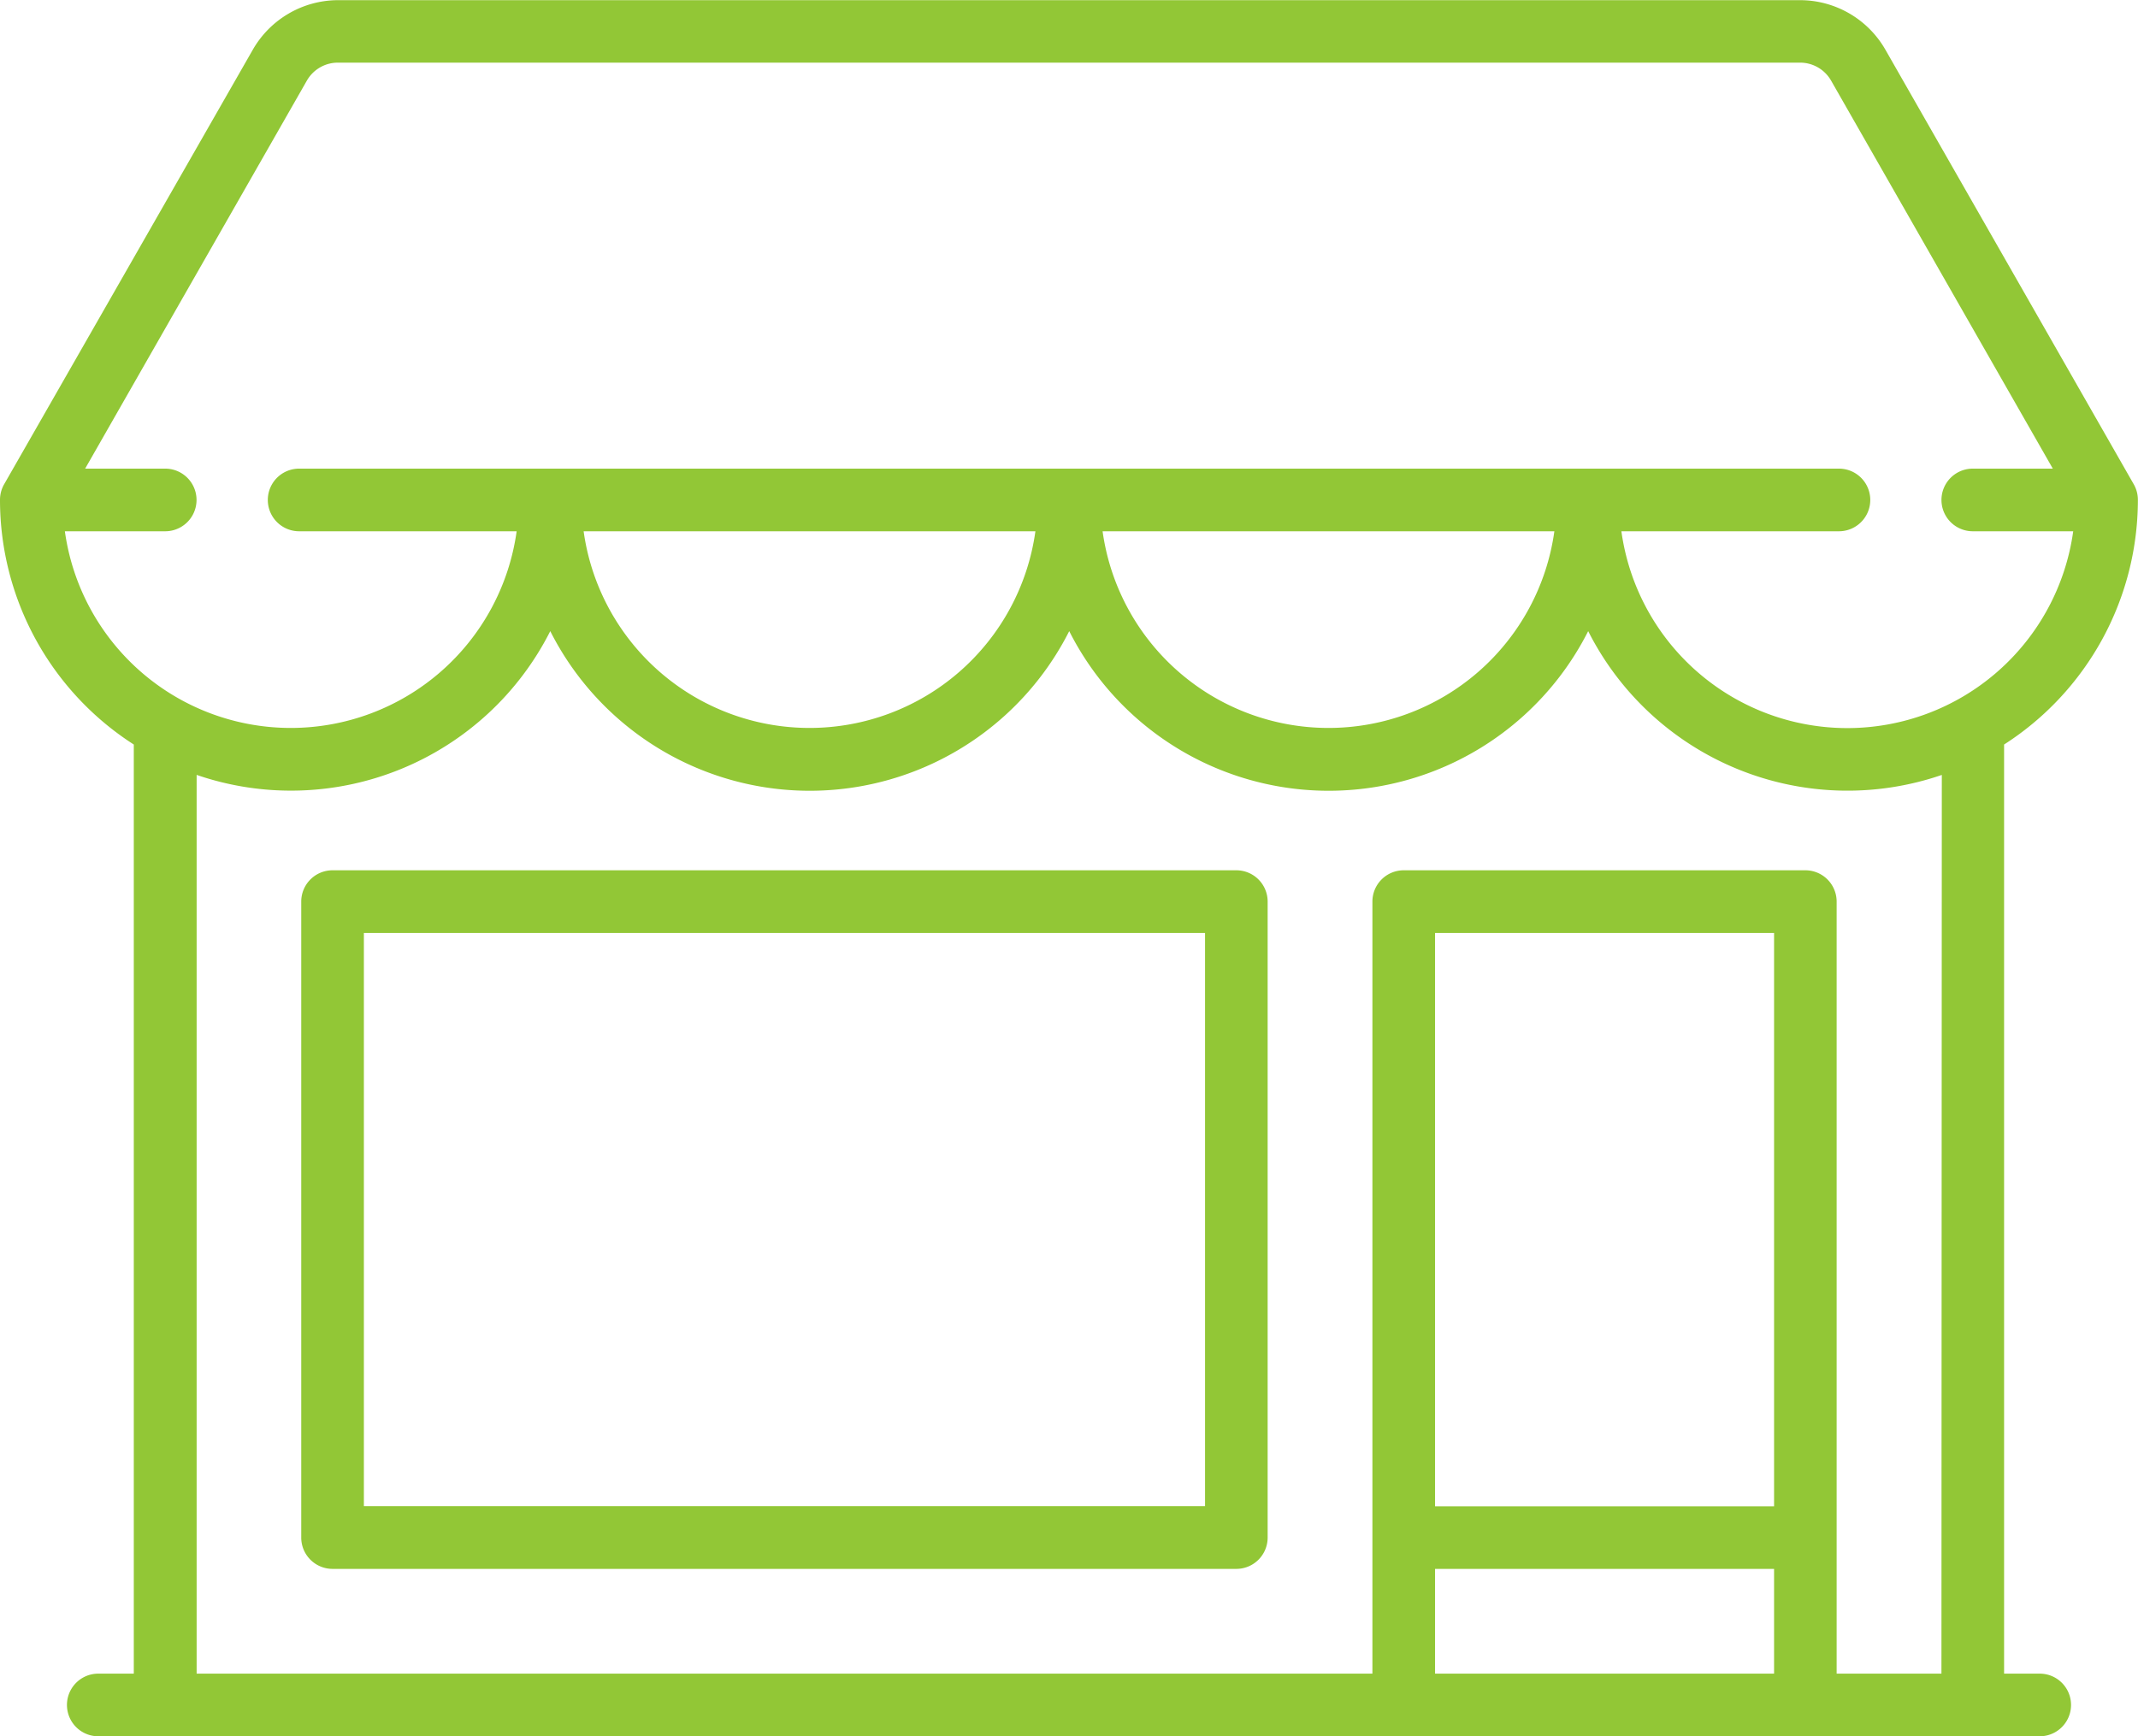
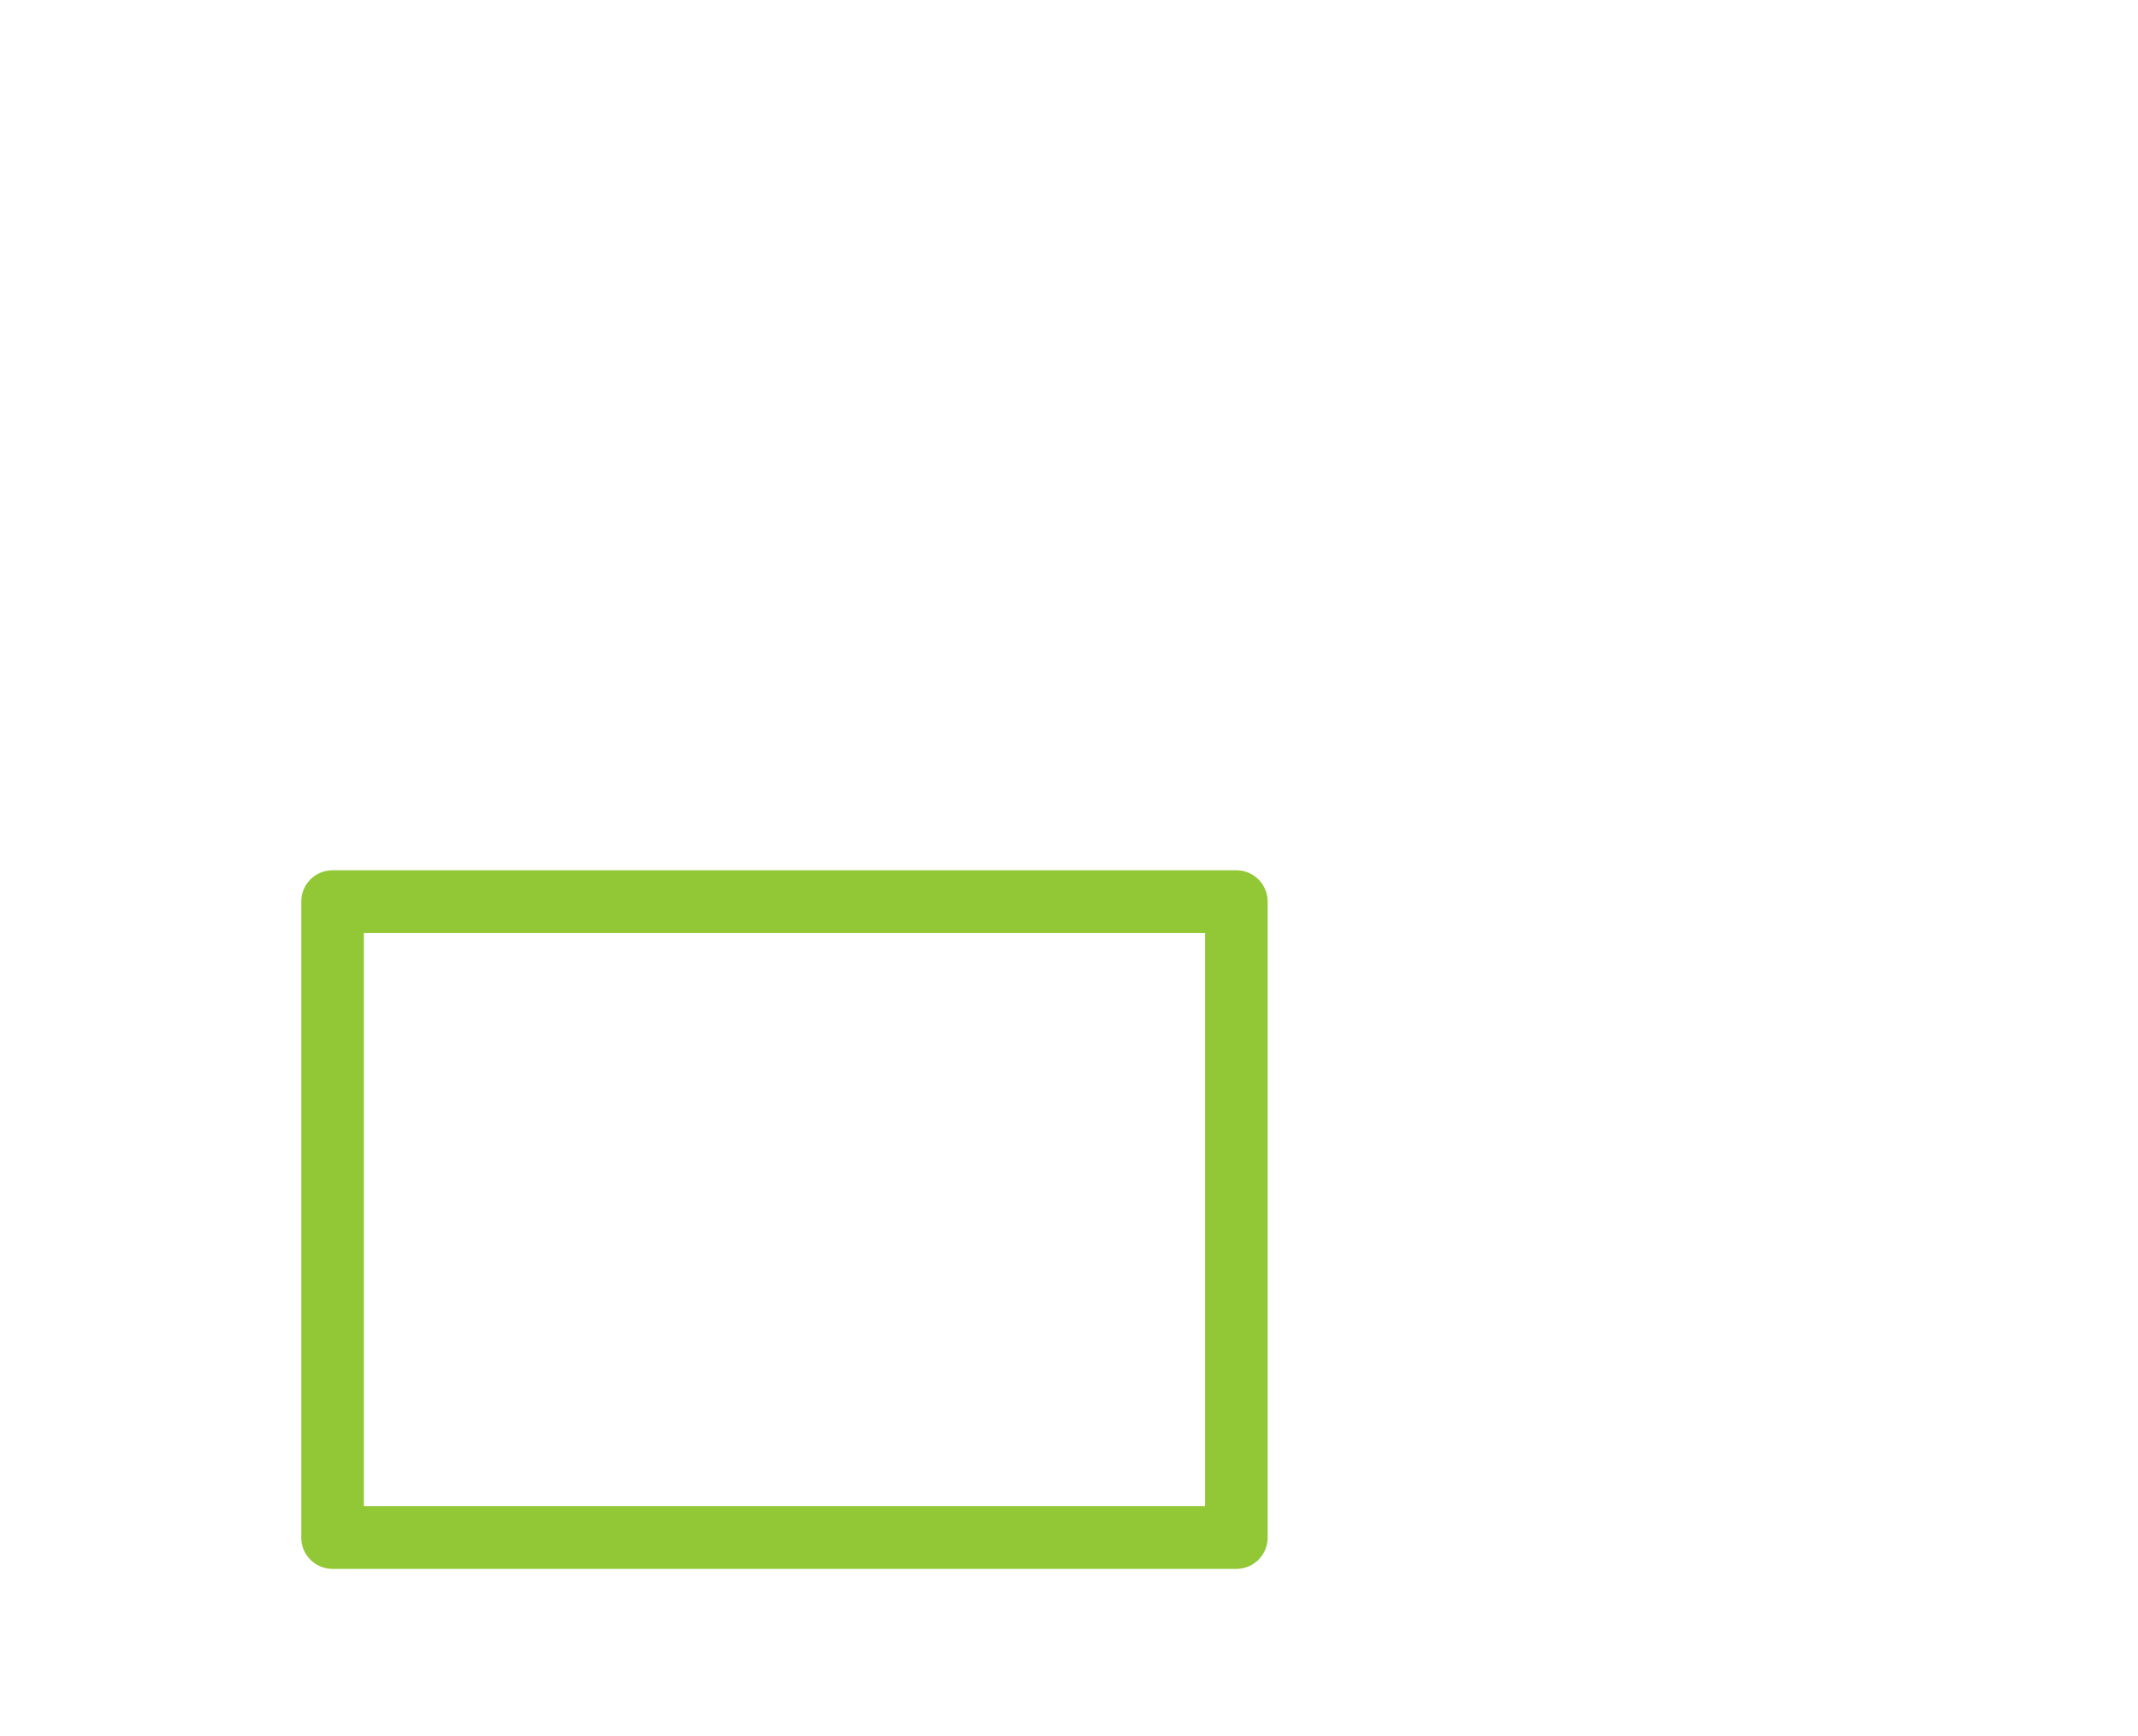
<svg xmlns="http://www.w3.org/2000/svg" width="52.733" height="42.825" viewBox="0 0 52.733 42.825">
  <defs>
    <style>.a{fill:#92c736;}</style>
  </defs>
  <g transform="translate(0 -48.096)">
    <g transform="translate(0 48.096)">
-       <path class="a" d="M50.309,89.377H49.43V66.46a7.17,7.17,0,0,0,3.3-6.033.773.773,0,0,0-.1-.383L46.5,49.317A2.429,2.429,0,0,0,44.4,48.1H8.336a2.429,2.429,0,0,0-2.1,1.221L.1,60.044a.773.773,0,0,0-.1.383A7.17,7.17,0,0,0,3.3,66.46V89.377H2.424a.772.772,0,0,0,0,1.545H50.309a.772.772,0,1,0,0-1.545ZM1.6,61.2H4.075a.772.772,0,1,0,0-1.545H2.1l5.469-9.571a.881.881,0,0,1,.763-.443H44.4a.881.881,0,0,1,.763.443l5.469,9.571H48.658a.772.772,0,1,0,0,1.545h2.477a5.625,5.625,0,0,1-11.144,0h5.366a.772.772,0,1,0,0-1.545H7.378a.772.772,0,1,0,0,1.545h5.365A5.625,5.625,0,0,1,1.6,61.2Zm36.738,0a5.625,5.625,0,0,1-11.143,0Zm-12.8,0a5.625,5.625,0,0,1-11.143,0ZM43.757,89.377H35.395V86.793h8.362Zm0-4.128H35.395V71.107h8.362Zm4.128,4.128H45.3V70.334a.772.772,0,0,0-.772-.772H34.622a.772.772,0,0,0-.772.772V89.377h-29V67.209a7.164,7.164,0,0,0,8.722-3.546,7.17,7.17,0,0,0,12.8,0,7.17,7.17,0,0,0,12.8,0,7.164,7.164,0,0,0,8.722,3.547Z" transform="translate(0 -48.096)" />
-     </g>
+       </g>
    <g transform="translate(7.43 69.562)">
      <path class="a" d="M95.209,256.516H72.917a.772.772,0,0,0-.772.772v15.687a.772.772,0,0,0,.772.772H95.209a.772.772,0,0,0,.772-.772V257.288A.772.772,0,0,0,95.209,256.516ZM94.437,272.2H73.69V258.061H94.437Z" transform="translate(-72.145 -256.516)" />
    </g>
  </g>
</svg>